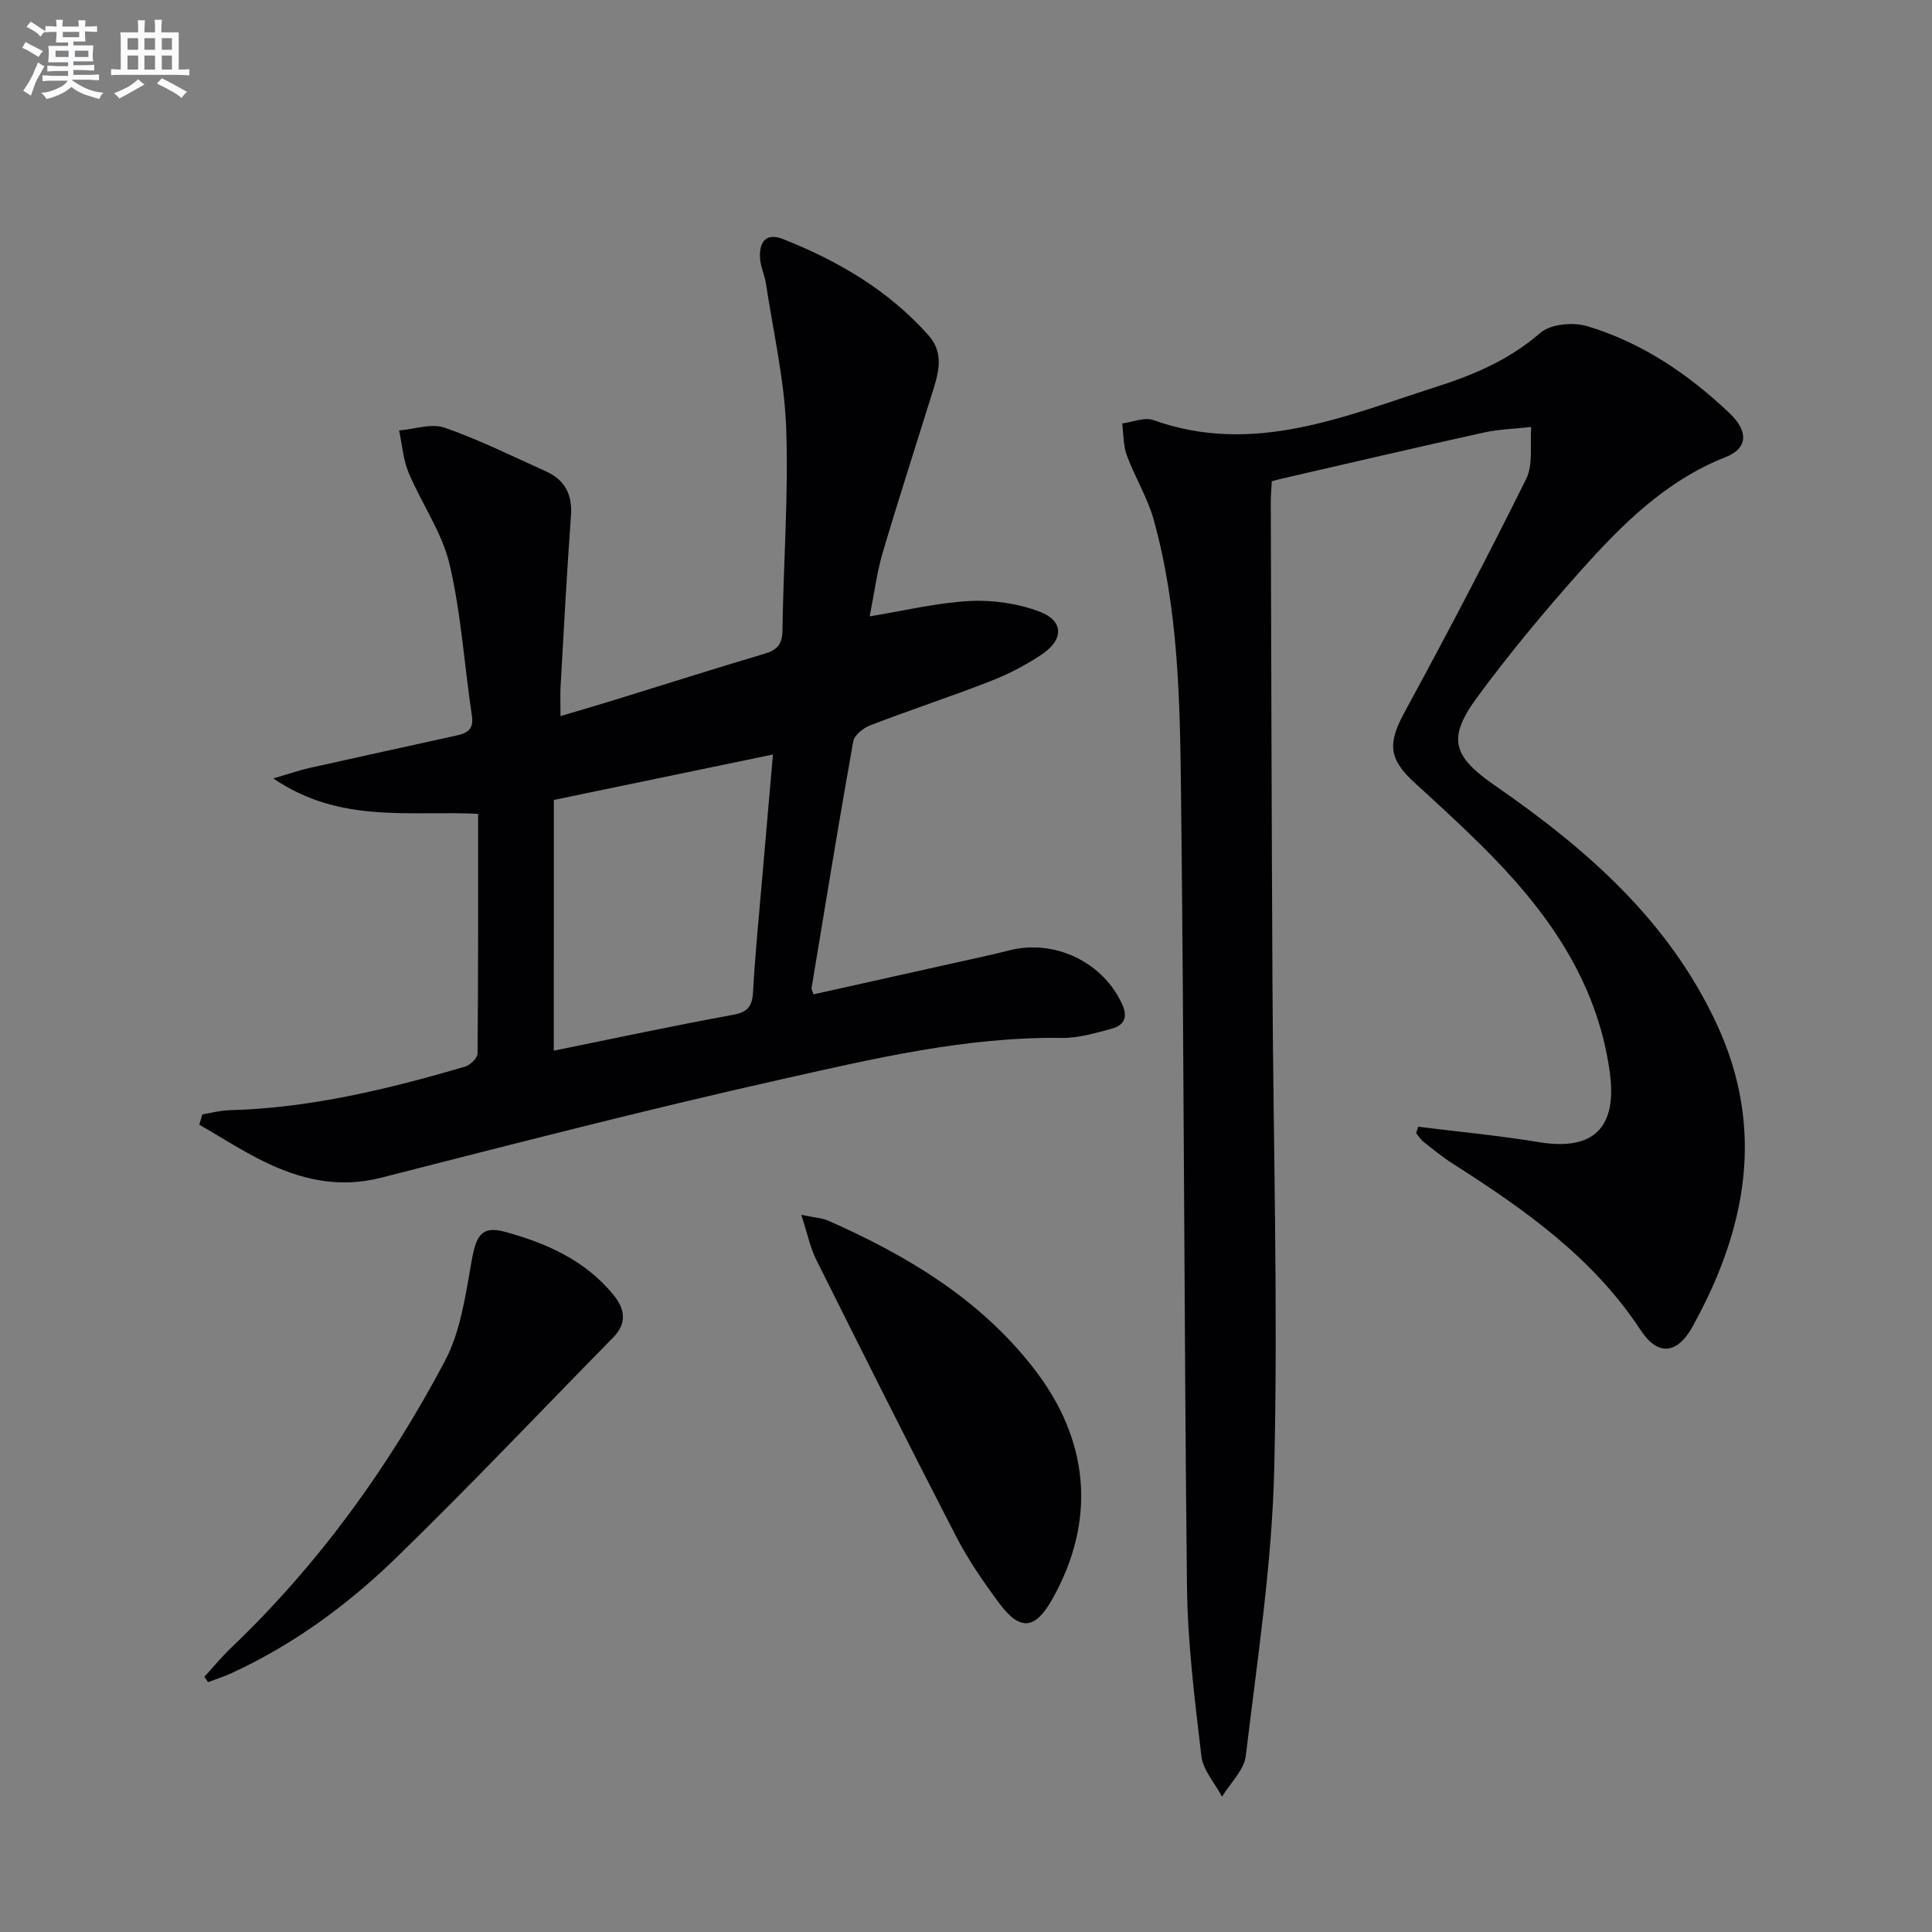
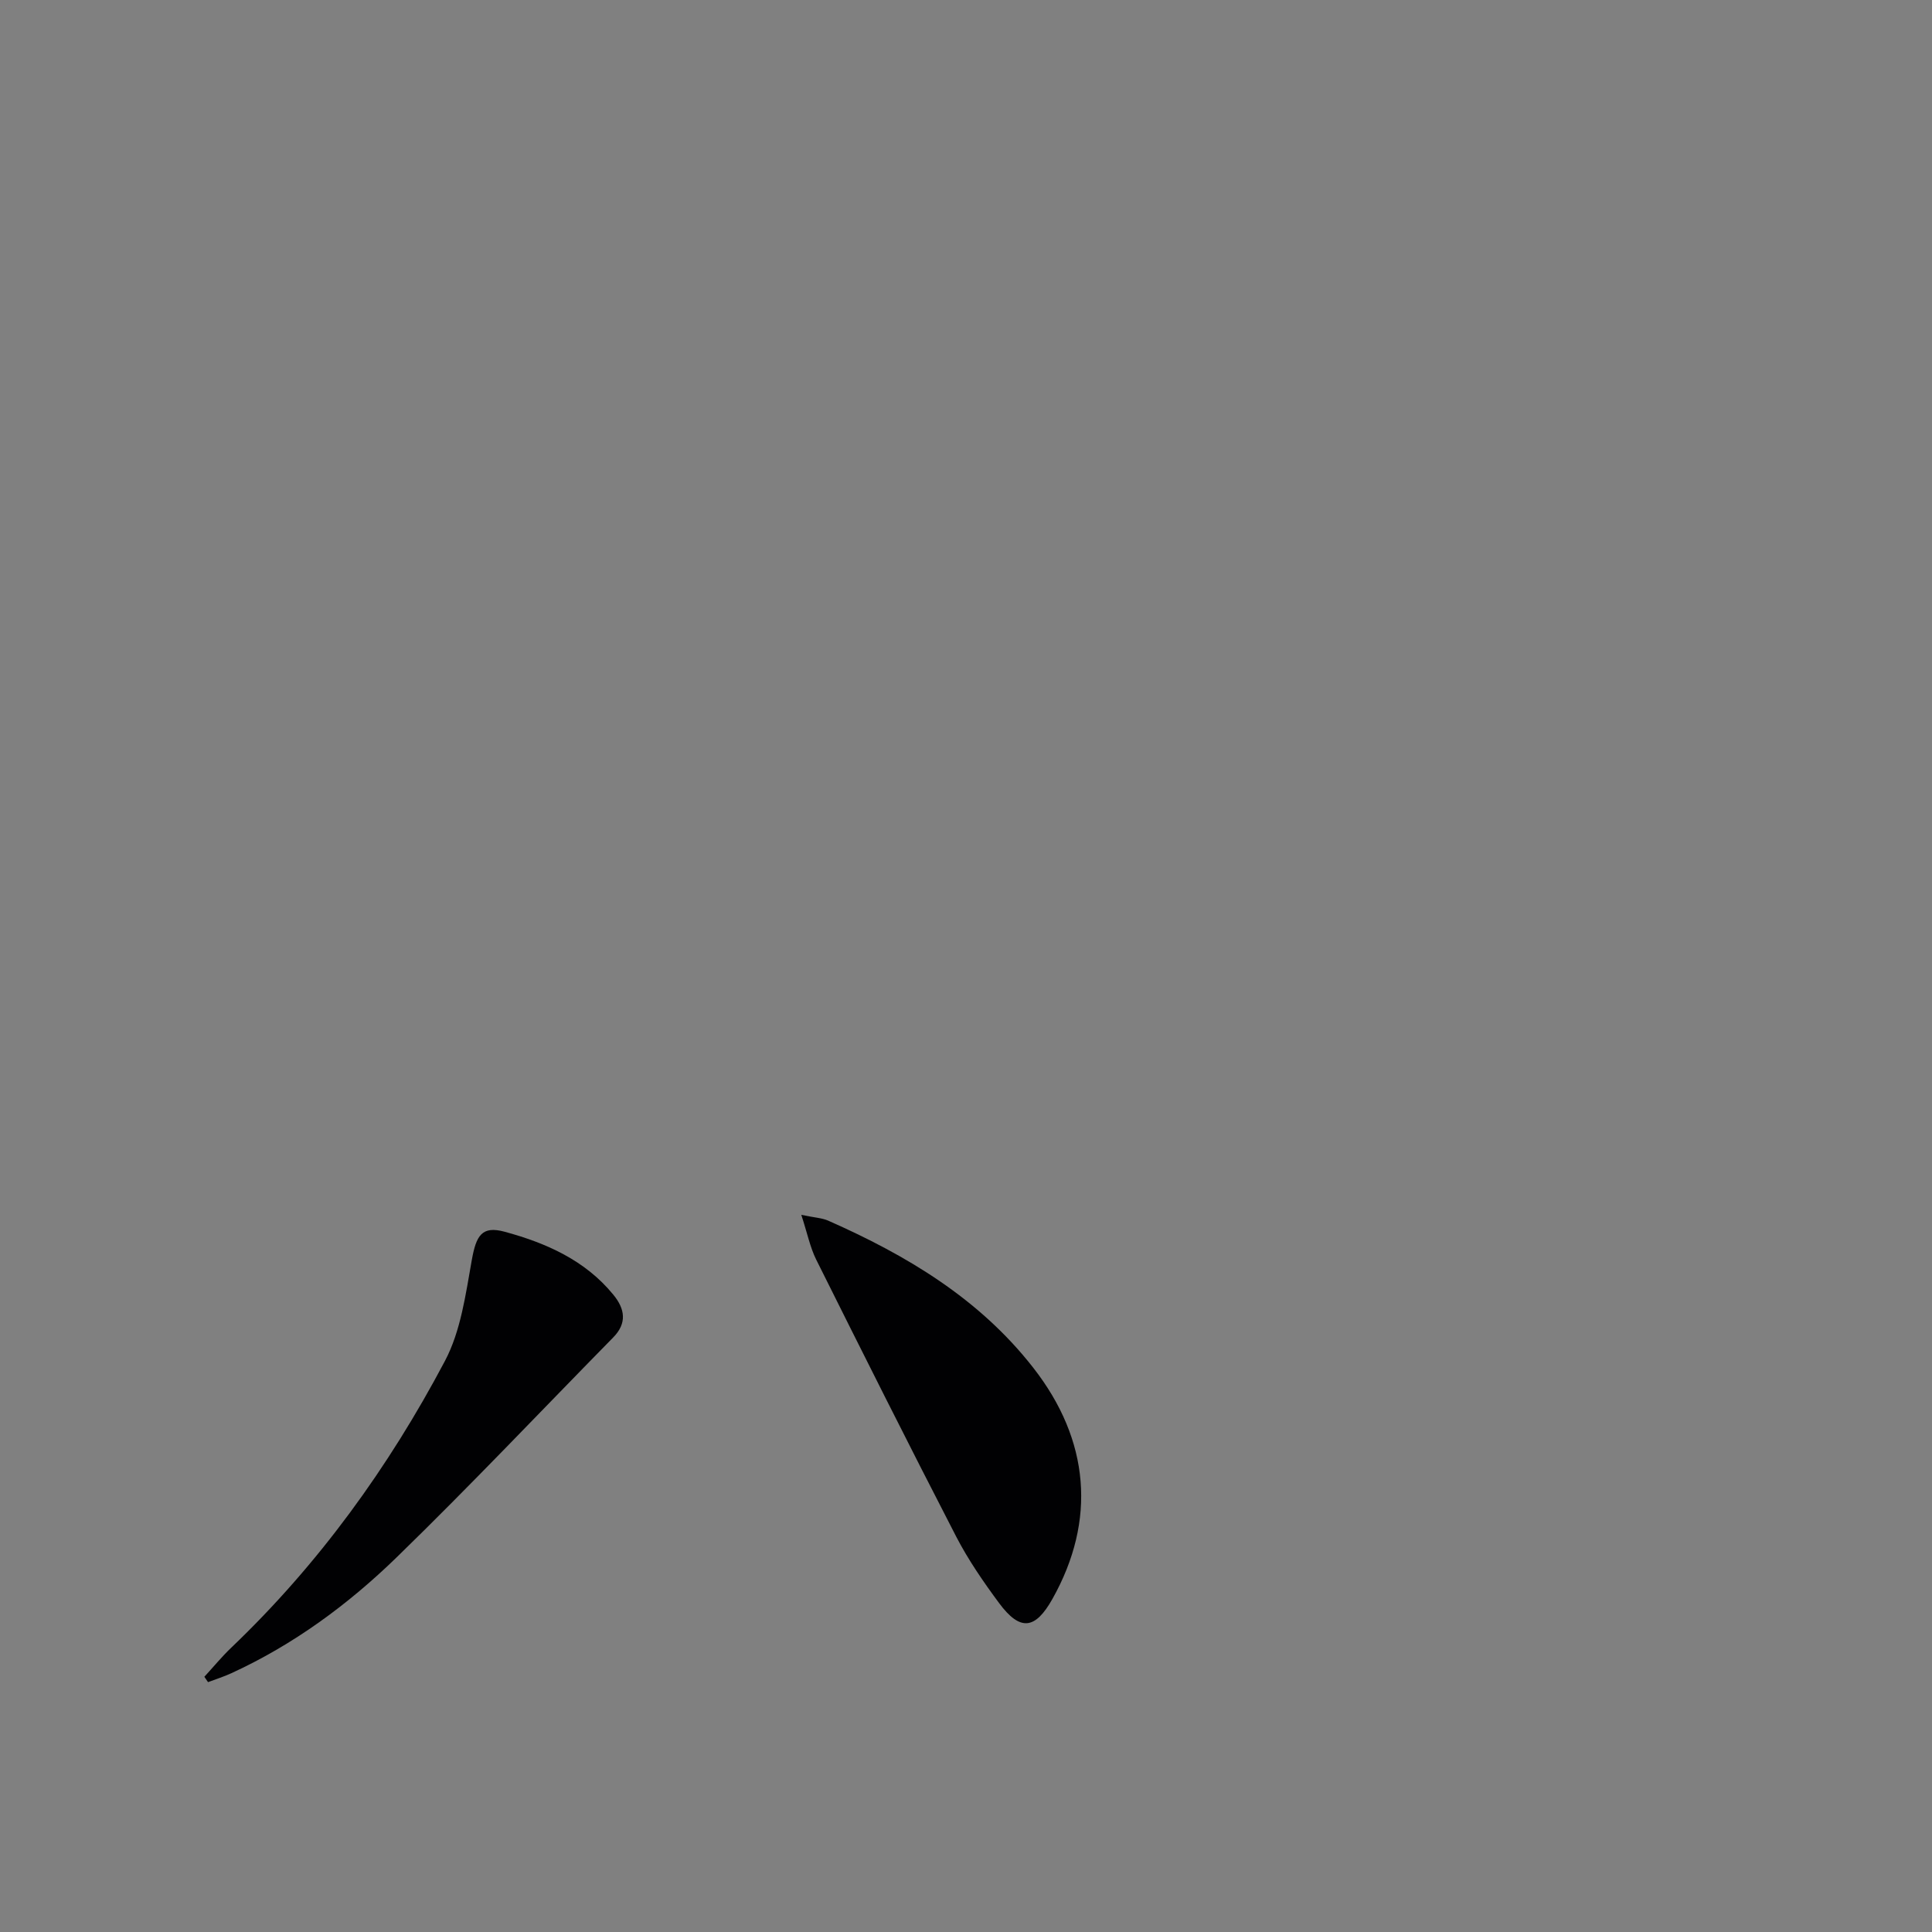
<svg xmlns="http://www.w3.org/2000/svg" enable-background="new 0 0 400 400" viewBox="0 0 400 400">
  <rect x="0" y="0" width="400" height="400" fill="#808080" stroke="none" />
  <g fill="#010103">
-     <path d="m293.62 233.28c8.37 1.04 16.78 1.83 25.09 3.2 11.32 1.86 16.17-3.11 14.57-14.57-2.71-19.38-13.51-33.99-26.88-47.18-4.38-4.33-8.94-8.48-13.48-12.64-5.53-5.05-5.62-8.21-2.06-14.75 8.65-15.91 17.07-31.94 25.11-48.16 1.5-3.02.76-7.16 1.05-10.78-3.32.38-6.7.46-9.94 1.18-13.93 3.07-27.81 6.33-41.71 9.52-.62.14-1.23.32-2.06.54-.08 1.6-.22 3.06-.21 4.53.1 33.16.18 66.33.35 99.49.17 33.48 1.16 66.97.37 100.42-.47 19.85-3.53 39.66-5.89 59.44-.35 2.97-3.22 5.65-4.92 8.46-1.48-2.79-3.92-5.46-4.27-8.38-1.39-11.7-2.86-23.46-2.99-35.21-.61-54.97-.59-109.95-1.24-164.92-.22-18.74-.57-37.6-5.65-55.87-1.27-4.59-3.89-8.78-5.55-13.29-.76-2.06-.68-4.42-.97-6.64 2.16-.28 4.61-1.35 6.43-.7 20.74 7.41 39.54-.77 58.63-6.89 7.81-2.5 15.13-5.61 21.5-11.16 2.11-1.84 6.79-2.27 9.71-1.39 11.33 3.39 20.99 9.94 29.51 18.05 3.99 3.79 3.68 7.28-.81 9.04-12.55 4.94-21.68 14.16-30.32 23.85-7.41 8.31-14.55 16.92-21.14 25.88-6.28 8.53-5.1 12.22 3.67 18.29 18.95 13.11 36.01 27.97 45.97 49.51 10.08 21.81 5.99 42.46-5.02 62.43-3.24 5.88-7.26 6.2-10.8.8-9.91-15.08-24.13-25.05-38.93-34.48-2.1-1.34-4.03-2.93-5.99-4.48-.61-.48-1.04-1.2-1.55-1.81.12-.45.27-.89.42-1.33z" />
-     <path d="m41.88 230.72c1.85-.3 3.7-.81 5.56-.86 16.75-.44 32.86-4.35 48.81-9.01 1.09-.32 2.61-1.79 2.62-2.73.16-16.45.12-32.9.12-49.62-14.18-.72-28.61 2.11-42.4-7.34 3.4-.99 5.36-1.68 7.38-2.14 10.03-2.25 20.08-4.43 30.11-6.64 2.21-.49 4.1-.98 3.63-4.13-1.58-10.49-2.22-21.18-4.64-31.45-1.56-6.6-5.79-12.54-8.47-18.93-1.14-2.72-1.34-5.82-1.97-8.75 3.17-.26 6.68-1.52 9.43-.57 7.17 2.49 14.01 5.91 20.95 9.03 3.95 1.77 5.52 4.8 5.2 9.21-.86 11.77-1.47 23.55-2.15 35.33-.1 1.81-.01 3.63-.01 6.14 4.09-1.22 7.69-2.26 11.27-3.37 10.3-3.18 20.58-6.46 30.91-9.52 2.63-.78 3.73-1.92 3.77-4.82.19-13.97 1.27-27.96.77-41.9-.36-10.02-2.68-19.97-4.19-29.94-.27-1.79-1.14-3.53-1.23-5.31-.17-3.26 1.18-5.33 4.81-3.89 11.41 4.53 21.81 10.61 30.08 19.92 2.99 3.37 2.28 7.06 1.12 10.81-3.54 11.39-7.22 22.75-10.61 34.19-1.21 4.1-1.74 8.41-2.69 13.18 7.17-1.17 13.91-2.82 20.72-3.18 4.79-.25 9.97.51 14.44 2.2 5.07 1.92 5.07 5.8.4 8.91-3.29 2.2-6.9 4.07-10.59 5.5-8.2 3.2-16.57 5.94-24.79 9.1-1.45.56-3.35 2.04-3.59 3.36-3.03 16.98-5.8 34.01-8.62 51.03-.05.28.17.61.4 1.34 9.61-2.14 19.25-4.29 28.89-6.44 3.88-.87 7.77-1.68 11.62-2.66 9.46-2.41 19.52 2.46 23.45 11.28 1.22 2.74.15 4.3-2.26 4.94-3.35.89-6.82 1.94-10.23 1.9-19.97-.27-39.25 4.34-58.47 8.65-27.64 6.2-55.09 13.29-82.55 20.3-8.84 2.26-16.79.34-24.53-3.5-4.49-2.23-8.73-4.98-13.09-7.49.23-.7.42-1.41.62-2.13zm72.78-13.19c12.92-2.62 25.03-5.22 37.2-7.44 3.23-.59 3.91-2.04 4.07-4.96.39-7.28 1.12-14.55 1.74-21.81.77-9.02 1.57-18.03 2.36-27.11-15.46 3.21-30.34 6.29-45.36 9.41-.01 16.96-.01 33.87-.01 51.91z" />
    <path d="m165.9 251.52c2.81.59 4.28.64 5.54 1.19 16.28 7.19 31.31 16.15 42.48 30.46 11.72 15 13.09 31.63 3.98 47.86-3.58 6.38-6.69 6.74-11.05.87-3.25-4.39-6.39-8.95-8.89-13.78-9.83-19.04-19.43-38.19-28.99-57.36-1.25-2.53-1.81-5.39-3.07-9.24z" />
    <path d="m42.31 347.16c1.85-2.01 3.59-4.14 5.56-6.02 18.11-17.29 32.61-37.36 44.25-59.37 3.29-6.22 4.29-13.8 5.56-20.89.91-5.09 2.08-7.14 6.81-5.86 8.56 2.33 16.63 5.87 22.49 13.03 2.42 2.95 2.89 5.89-.03 8.86-14.93 15.2-29.58 30.69-44.85 45.54-10.04 9.76-21.34 18.07-34.2 23.97-1.56.72-3.22 1.24-4.83 1.85-.25-.37-.5-.74-.76-1.11z" />
  </g>
-   <path d="m6.8 9.5c.6.3 1.3.7 2.1 1.1-.4.4-.7.8-.9 1.2-.7-.4-1.3-.8-1.8-1.1s-1.1-.6-1.6-.8c.2-.4.5-.8.7-1.2.4.2.8.5 1.5.8zm.9 6.9c-.3.6-.5 1.1-.7 1.7s-.4 1.1-.6 1.7c-.6-.4-1.1-.7-1.6-1 .7-1 1.2-1.8 1.5-2.4.3-.5.6-1.1.8-1.7.3-.6.5-1.2.8-1.8.3.3.8.6 1.3.8-.7 1.3-1.2 2.2-1.5 2.7zm.1-11c.4.3 1 .7 1.7 1.1-.5.2-.8.6-1.1 1.1-.5-.6-1-1-1.4-1.2s-.9-.6-1.5-.8c.2-.4.5-.7.9-1.1.5.3.9.6 1.4.9zm10.5 13.1c1 .4 2 .6 3.1.7-.4.4-.7.8-.8 1.3-.9-.2-1.9-.6-3-.9-1-.4-2-.9-2.8-1.6-.5.4-1.1.9-1.9 1.3s-1.9.9-3.3 1.2c-.1-.3-.5-.8-1.1-1.3 1 0 2.1-.3 3.2-.8 1.2-.5 1.9-1 2.3-1.7h-3.2c-.4 0-1 0-2 .1v-1.2c1 0 1.7.1 2 .1h3.3v-1h-2.3c-.2 0-.9 0-2 .1v-1.2c1.2 0 1.9.1 2 .1h2.3v-.8h-4.1c0-.7.1-1.2.1-1.6 0-.5 0-1.1-.1-1.8h4.1v-.7h-2.5c0-.6.1-1.1.1-1.6v-.6h-.5c-.4 0-1 0-1.8.1v-1.3c1.2 0 1.9.1 2.1.1h.2c0-.3 0-.8-.1-1.4h1.4c0 .6-.1 1-.1 1.4h3.4c0-.4 0-.8-.1-1.3h1.5c0 .4-.1.9-.1 1.3.7 0 1.5 0 2.5-.1v1.2c-1 0-1.8-.1-2.5-.1v.6c0 .3 0 .8.1 1.5h-2.5v.8h4.1c0 .8-.1 1.3-.1 1.8s0 1 .1 1.5h-4.1v.8h1.4c.8 0 1.8 0 2.9-.1v1.2c-1 0-1.9-.1-2.8-.1h-1.5v1h3.2c.3 0 1 0 2.1-.1v1.2c-1.1 0-1.8-.1-2.1-.1h-3.4l-.1.1c1.4 1 2.4 1.5 3.4 1.9zm-4.1-6.7v-1.3h-2.7v1.3zm2.2-4.1v-1.1h-3.4v1.1zm1.9 4.1v-1.3h-2.8v1.3z" fill="#fafbfc" />
-   <path d="m37 6.7v2.3 5.4c1 0 1.8 0 2.2-.1v1.3c-.6 0-1.5-.1-2.5-.1h-11.9c-.7 0-1.3 0-1.8.1v-1.3c.5 0 1.1.1 2 .1v-5.2c0-1 0-1.8-.1-2.5h3.7c0-1.3 0-2.1-.1-2.5h1.5c0 .4-.1 1.3-.1 2.5h2.2c0-1.2 0-2.1-.1-2.6h1.5c0 .4-.1 1.3-.1 2.6zm-12.3 13.7c-.3-.4-.7-.8-1.1-1.1 1.1-.4 2.1-.9 2.9-1.3.8-.5 1.5-1 2.1-1.6.4.4.9.8 1.3 1.1-2.5 1.4-4.2 2.4-5.2 2.9zm3.9-10.1v-2.4h-2.2v2.4zm0 4.1v-2.9h-2.2v2.9zm3.5-4.1v-2.4h-2.2v2.4zm0 4.1v-2.9h-2.2v2.9zm.4 2.9 1-1.1c.6.3 1.4.7 2.5 1.3s2 1.1 2.7 1.5c-.4.4-.8.8-1.1 1.3-.8-.8-2.5-1.7-5.1-3zm3.1-7v-2.4h-2.1v2.4zm0 4.1v-2.9h-2.1v2.9z" fill="#fafbfc" />
</svg>